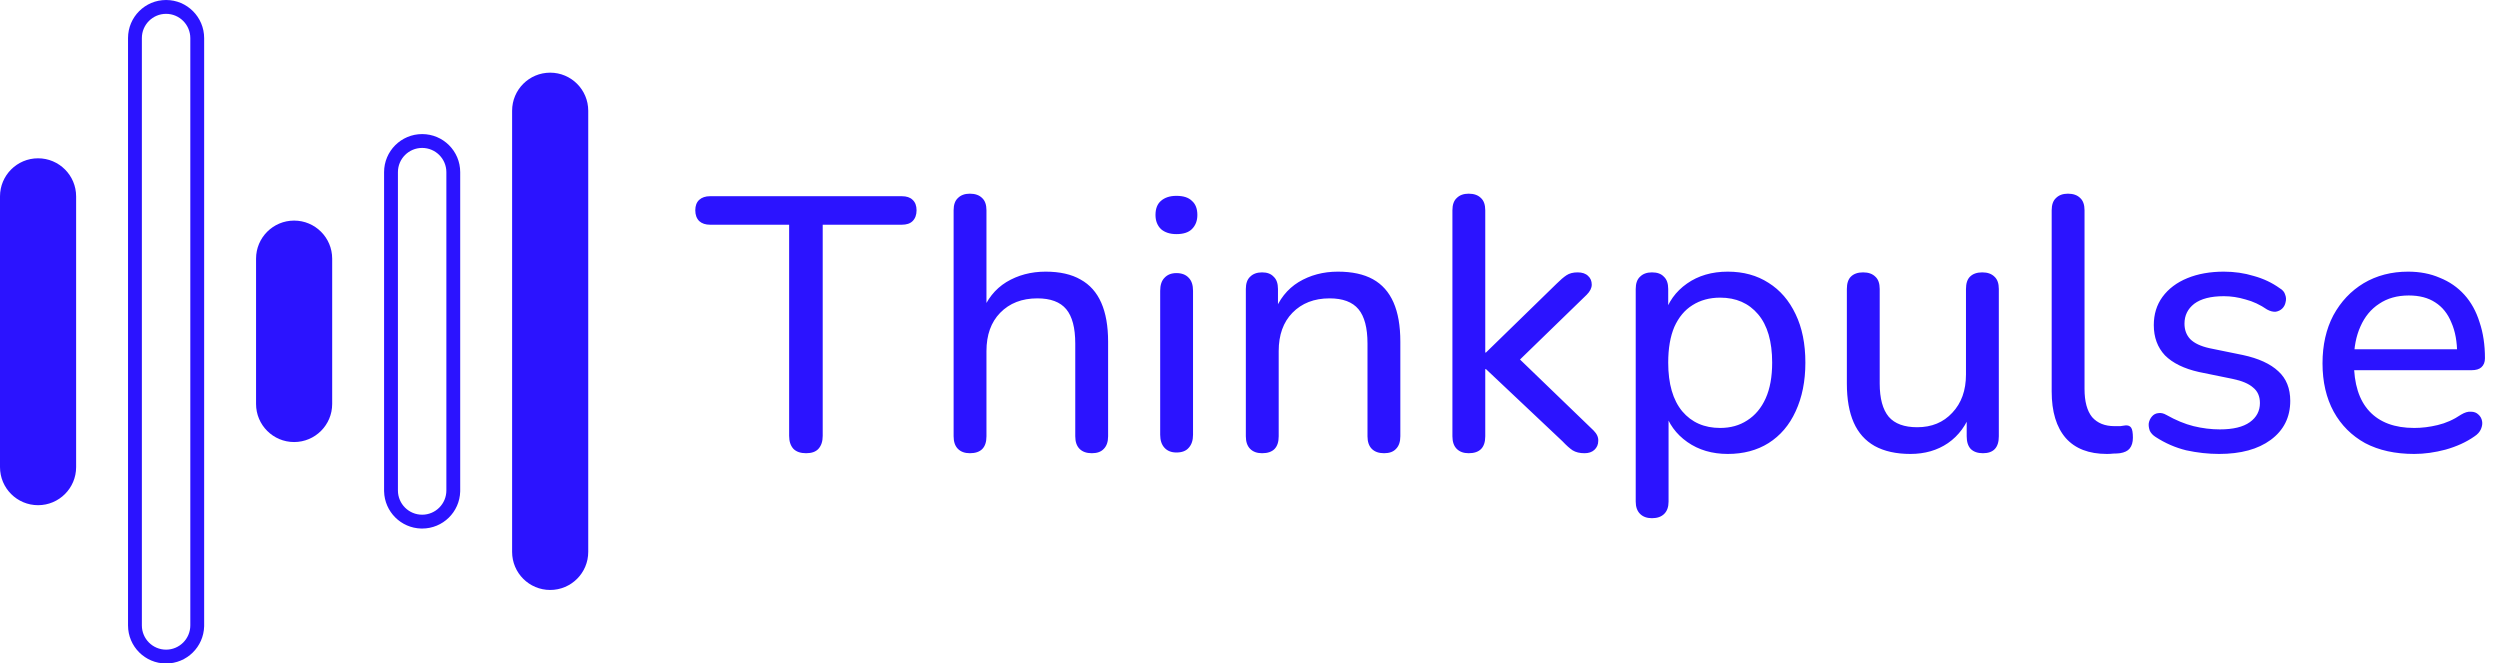
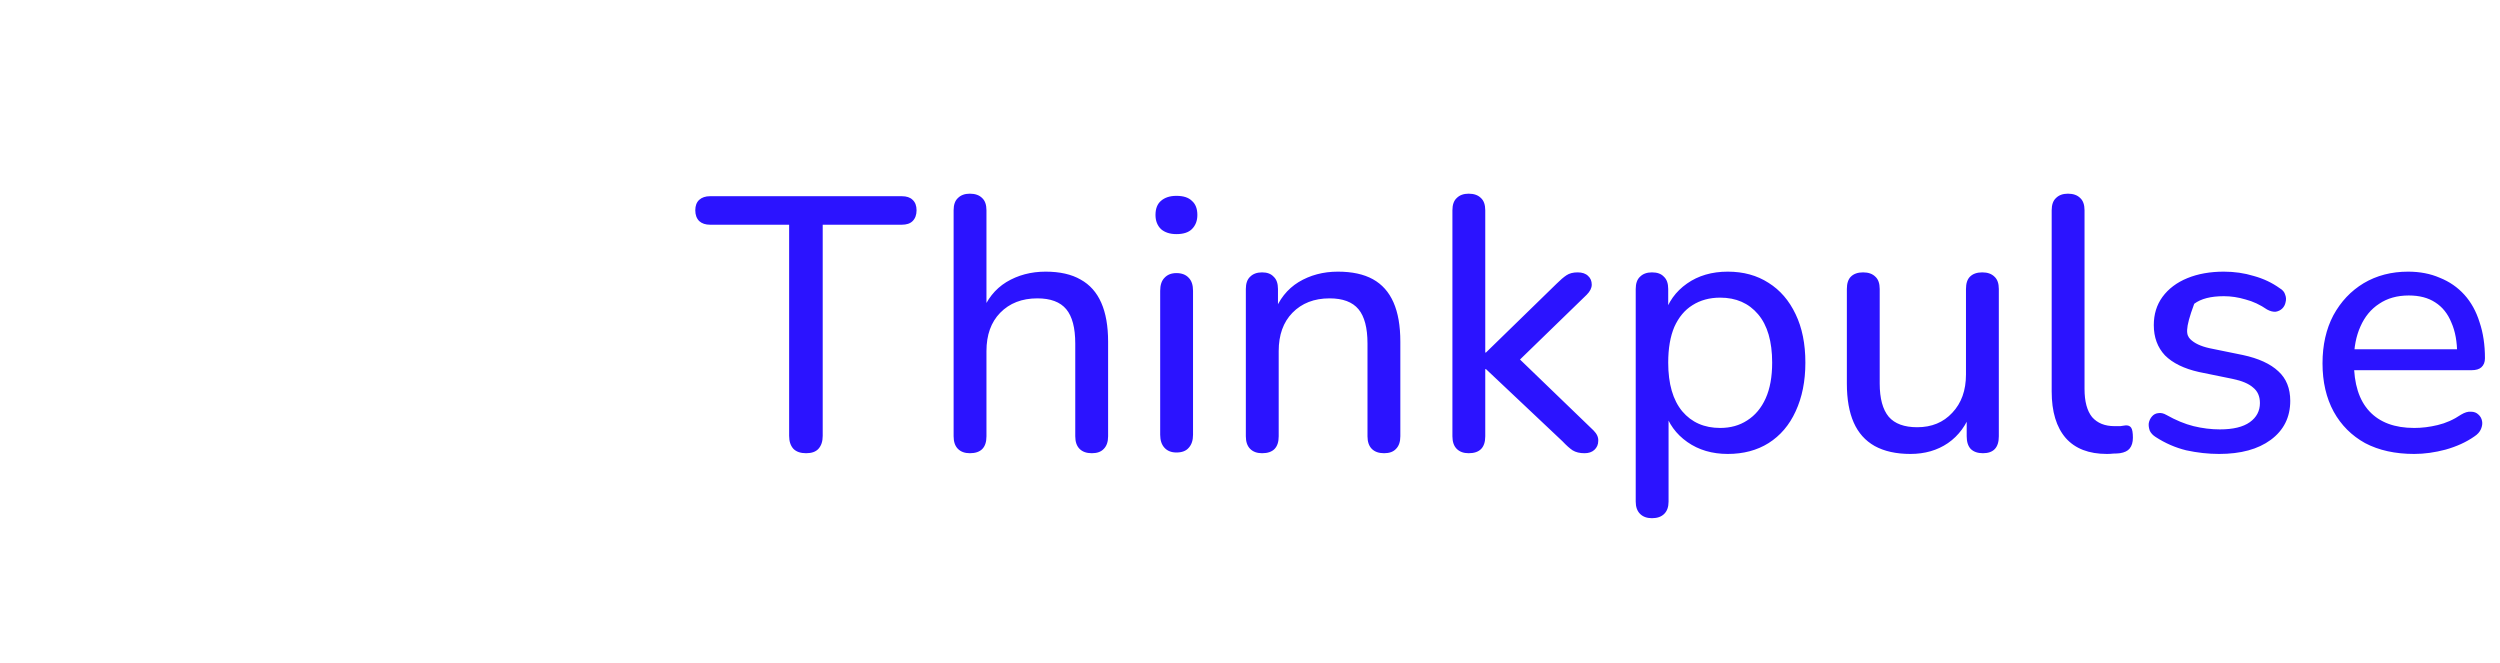
<svg xmlns="http://www.w3.org/2000/svg" width="2890" height="767" viewBox="0 0 2890 767" fill="none">
-   <path d="M192 0C216.3 0 236 19.783 236 44.083V722.917L235.985 724.053C235.383 747.831 215.921 767 192 767C167.699 767 148 747.301 148 723V44C148 19.7 167.699 6.12048e-07 192 0ZM192 16C176.536 16 164 28.536 164 44V723C164 738.464 176.536 751 192 751C207.424 751 220 738.42 220 722.917V44.083C220 28.58 207.424 16 192 16ZM636 84C660.301 84 680 103.699 680 128V638C680 662.301 660.301 682 636 682C611.699 682 592 662.301 592 638V128C592 103.699 611.699 84 636 84ZM488 155C512.301 155 532 174.699 532 199V567L531.985 568.136C531.383 591.911 511.921 611 488 611L486.864 610.985C463.466 610.393 444.607 591.534 444.015 568.136L444 567V199C444 174.699 463.699 155 488 155ZM488 171C472.536 171 460 183.536 460 199V567C460 582.464 472.536 595 488 595C503.464 595 516 582.464 516 567V199C516 183.536 503.464 171 488 171ZM44 183C68.3 183 88 202.717 88 227.018V539.982C88 564.283 68.3 584 44 584C19.7 584 0 564.301 0 540V227C6.05683e-06 202.699 19.7 183 44 183ZM340 255C364.3 255 384 274.7 384 299V467C384 491.3 364.3 511 340 511C315.699 511 296 491.301 296 467V299C296 274.699 315.699 255 340 255Z" fill="#2B13FF" />
-   <path d="M931.854 523.921C925.455 523.921 920.587 522.252 917.249 518.914C913.911 515.297 912.242 510.29 912.242 503.891V259.781H820.857C815.571 259.781 811.398 258.39 808.338 255.609C805.278 252.548 803.748 248.376 803.748 243.09C803.748 237.804 805.278 233.771 808.338 230.989C811.398 228.207 815.571 226.816 820.857 226.816H1042.43C1048 226.816 1052.17 228.207 1054.95 230.989C1058.01 233.771 1059.54 237.804 1059.54 243.09C1059.54 248.376 1058.01 252.548 1054.95 255.609C1052.17 258.39 1048 259.781 1042.43 259.781H951.049V503.891C951.049 510.29 949.38 515.297 946.041 518.914C942.981 522.252 938.252 523.921 931.854 523.921ZM1121.15 523.921C1115.31 523.921 1110.72 522.252 1107.38 518.914C1104.04 515.575 1102.38 510.707 1102.38 504.309V243.09C1102.38 236.692 1104.04 231.963 1107.38 228.902C1110.72 225.564 1115.31 223.895 1121.15 223.895C1127.27 223.895 1132 225.564 1135.34 228.902C1138.68 231.963 1140.35 236.692 1140.35 243.09V362.015H1134.92C1140.77 346.159 1150.22 334.197 1163.3 326.129C1176.65 318.062 1191.81 314.028 1208.78 314.028C1225.2 314.028 1238.69 317.088 1249.26 323.208C1259.83 329.05 1267.76 337.952 1273.04 349.914C1278.33 361.876 1280.97 376.899 1280.97 394.981V504.309C1280.97 510.707 1279.3 515.575 1275.96 518.914C1272.9 522.252 1268.31 523.921 1262.19 523.921C1256.07 523.921 1251.35 522.252 1248.01 518.914C1244.67 515.575 1243 510.707 1243 504.309V397.067C1243 378.985 1239.52 365.771 1232.57 357.425C1225.61 349.08 1214.49 344.907 1199.18 344.907C1181.38 344.907 1167.05 350.471 1156.2 361.598C1145.63 372.448 1140.35 387.191 1140.35 405.83V504.309C1140.35 517.384 1133.95 523.921 1121.15 523.921ZM1359.95 523.086C1354.11 523.086 1349.52 521.278 1346.18 517.662C1342.84 514.045 1341.17 509.038 1341.17 502.64V336.144C1341.17 329.467 1342.84 324.46 1346.18 321.122C1349.52 317.505 1354.11 315.697 1359.95 315.697C1366.07 315.697 1370.8 317.505 1374.14 321.122C1377.48 324.46 1379.14 329.467 1379.14 336.144V502.64C1379.14 509.038 1377.48 514.045 1374.14 517.662C1371.08 521.278 1366.35 523.086 1359.95 523.086ZM1359.95 270.631C1352.44 270.631 1346.46 268.683 1342.01 264.789C1337.83 260.616 1335.75 255.191 1335.75 248.515C1335.75 241.282 1337.83 235.857 1342.01 232.241C1346.46 228.346 1352.44 226.399 1359.95 226.399C1368.02 226.399 1374 228.346 1377.89 232.241C1382.07 235.857 1384.15 241.282 1384.15 248.515C1384.15 255.191 1382.07 260.616 1377.89 264.789C1374 268.683 1368.02 270.631 1359.95 270.631ZM1458.97 523.921C1453.13 523.921 1448.54 522.252 1445.2 518.914C1441.86 515.575 1440.19 510.707 1440.19 504.309V334.058C1440.19 327.659 1441.86 322.93 1445.2 319.87C1448.54 316.532 1453.13 314.863 1458.97 314.863C1464.81 314.863 1469.27 316.532 1472.33 319.87C1475.66 322.93 1477.33 327.659 1477.33 334.058V368.275L1472.74 362.015C1478.58 346.159 1488.04 334.197 1501.12 326.129C1514.47 318.062 1529.63 314.028 1546.6 314.028C1563.01 314.028 1576.51 316.949 1587.08 322.791C1597.65 328.633 1605.58 337.535 1610.86 349.497C1616.15 361.459 1618.79 376.62 1618.79 394.981V504.309C1618.79 510.707 1617.12 515.575 1613.78 518.914C1610.72 522.252 1606.13 523.921 1600.01 523.921C1593.89 523.921 1589.16 522.252 1585.83 518.914C1582.49 515.575 1580.82 510.707 1580.82 504.309V397.067C1580.82 378.985 1577.34 365.771 1570.39 357.425C1563.43 349.08 1552.3 344.907 1537 344.907C1519.2 344.907 1504.87 350.471 1494.02 361.598C1483.45 372.448 1478.17 387.191 1478.17 405.83V504.309C1478.17 517.384 1471.77 523.921 1458.97 523.921ZM1697.77 523.921C1691.93 523.921 1687.34 522.252 1684 518.914C1680.66 515.575 1678.99 510.707 1678.99 504.309V243.09C1678.99 236.692 1680.66 231.963 1684 228.902C1687.34 225.564 1691.93 223.895 1697.77 223.895C1703.89 223.895 1708.62 225.564 1711.96 228.902C1715.29 231.963 1716.96 236.692 1716.96 243.09V407.499H1717.8L1799.59 327.798C1803.76 323.626 1807.51 320.426 1810.85 318.201C1814.19 315.975 1818.5 314.863 1823.79 314.863C1829.07 314.863 1833.11 316.254 1835.89 319.035C1838.67 321.539 1840.06 324.877 1840.06 329.05C1840.06 332.945 1838.11 336.839 1834.22 340.734L1747.43 425.025V406.247L1842.15 497.632C1846.04 501.527 1847.85 505.561 1847.57 509.733C1847.57 513.906 1846.04 517.384 1842.98 520.165C1840.2 522.669 1836.45 523.921 1831.72 523.921C1826.15 523.921 1821.56 522.808 1817.95 520.583C1814.61 518.357 1810.71 514.88 1806.26 510.151L1717.8 426.694H1716.96V504.309C1716.96 517.384 1710.57 523.921 1697.77 523.921ZM1909.67 599.032C1903.83 599.032 1899.24 597.363 1895.9 594.024C1892.56 590.686 1890.89 585.957 1890.89 579.837V334.058C1890.89 327.659 1892.56 322.93 1895.9 319.87C1899.24 316.532 1903.83 314.863 1909.67 314.863C1915.79 314.863 1920.38 316.532 1923.44 319.87C1926.78 322.93 1928.45 327.659 1928.45 334.058V372.03L1923.86 364.519C1928.31 349.219 1937.07 336.979 1950.15 327.798C1963.22 318.618 1978.94 314.028 1997.3 314.028C2015.38 314.028 2031.1 318.34 2044.45 326.964C2057.81 335.309 2068.24 347.411 2075.75 363.267C2083.26 378.846 2087.01 397.484 2087.01 419.183C2087.01 440.604 2083.26 459.381 2075.75 475.516C2068.52 491.373 2058.08 503.613 2044.45 512.237C2031.1 520.583 2015.38 524.756 1997.3 524.756C1979.22 524.756 1963.64 520.165 1950.56 510.985C1937.49 501.805 1928.73 489.704 1924.27 474.682H1928.86V579.837C1928.86 585.957 1927.2 590.686 1923.86 594.024C1920.52 597.363 1915.79 599.032 1909.67 599.032ZM1988.54 494.711C2000.5 494.711 2010.93 491.79 2019.83 485.948C2029.01 480.106 2036.11 471.622 2041.11 460.494C2046.12 449.367 2048.62 435.596 2048.62 419.183C2048.62 394.703 2043.2 376.064 2032.35 363.267C2021.5 350.471 2006.9 344.072 1988.54 344.072C1976.3 344.072 1965.59 346.993 1956.41 352.835C1947.5 358.399 1940.55 366.745 1935.54 377.872C1930.81 389 1928.45 402.77 1928.45 419.183C1928.45 443.664 1933.87 462.441 1944.72 475.516C1955.57 488.313 1970.18 494.711 1988.54 494.711ZM2208.41 524.756C2191.99 524.756 2178.22 521.695 2167.1 515.575C2156.25 509.455 2148.18 500.414 2142.89 488.452C2137.61 476.49 2134.97 461.468 2134.97 443.386V334.058C2134.97 327.659 2136.5 322.93 2139.56 319.87C2142.89 316.532 2147.62 314.863 2153.74 314.863C2159.86 314.863 2164.59 316.532 2167.93 319.87C2171.27 322.93 2172.94 327.659 2172.94 334.058V443.386C2172.94 460.633 2176.42 473.43 2183.37 481.775C2190.33 489.843 2201.31 493.877 2216.34 493.877C2233.03 493.877 2246.52 488.313 2256.81 477.185C2267.38 466.058 2272.67 451.314 2272.67 432.953V334.058C2272.67 327.659 2274.2 322.93 2277.26 319.87C2280.6 316.532 2285.33 314.863 2291.45 314.863C2297.57 314.863 2302.3 316.532 2305.63 319.87C2308.97 322.93 2310.64 327.659 2310.64 334.058V504.309C2310.64 517.384 2304.52 523.921 2292.28 523.921C2286.16 523.921 2281.43 522.252 2278.09 518.914C2275.03 515.575 2273.5 510.707 2273.5 504.309V468.005L2278.93 475.099C2273.36 491.234 2264.32 503.613 2251.81 512.237C2239.57 520.583 2225.1 524.756 2208.41 524.756ZM2435.59 524.756C2414.72 524.756 2398.87 518.635 2388.02 506.395C2377.17 493.877 2371.74 475.934 2371.74 452.566V243.09C2371.74 236.692 2373.41 231.963 2376.75 228.902C2380.09 225.564 2384.68 223.895 2390.52 223.895C2396.64 223.895 2401.37 225.564 2404.71 228.902C2408.05 231.963 2409.72 236.692 2409.72 243.09V449.645C2409.72 464.111 2412.64 474.96 2418.48 482.193C2424.6 489.147 2433.22 492.625 2444.35 492.625C2446.86 492.625 2449.08 492.625 2451.03 492.625C2452.98 492.347 2454.92 492.068 2456.87 491.79C2459.93 491.512 2462.16 492.347 2463.55 494.294C2464.94 496.241 2465.63 500.136 2465.63 505.978C2465.63 511.263 2464.38 515.436 2461.88 518.496C2459.65 521.278 2455.9 523.086 2450.61 523.921C2448.11 524.199 2445.6 524.338 2443.1 524.338C2440.6 524.616 2438.09 524.756 2435.59 524.756ZM2565.32 524.756C2552.8 524.756 2540.15 523.365 2527.35 520.583C2514.83 517.523 2503.01 512.376 2491.88 505.143C2488.82 503.196 2486.59 500.831 2485.2 498.049C2484.09 494.989 2483.67 492.068 2483.95 489.287C2484.51 486.226 2485.76 483.584 2487.71 481.358C2489.65 479.133 2492.02 477.881 2494.8 477.603C2497.86 477.046 2501.06 477.742 2504.4 479.689C2515.25 485.809 2525.68 490.121 2535.69 492.625C2545.99 495.129 2556.14 496.38 2566.16 496.38C2581.46 496.38 2593 493.598 2600.79 488.035C2608.58 482.471 2612.47 475.099 2612.47 465.919C2612.47 458.129 2609.83 452.148 2604.55 447.976C2599.54 443.525 2591.61 440.186 2580.76 437.961L2541.95 430.032C2524.71 426.138 2511.63 419.74 2502.73 410.838C2494.11 401.657 2489.79 389.973 2489.79 375.786C2489.79 363.267 2493.13 352.418 2499.81 343.238C2506.76 333.779 2516.36 326.546 2528.6 321.539C2540.84 316.532 2554.89 314.028 2570.75 314.028C2582.99 314.028 2594.53 315.697 2605.38 319.035C2616.51 322.095 2626.52 326.825 2635.42 333.223C2638.76 335.17 2640.85 337.674 2641.68 340.734C2642.8 343.516 2642.94 346.437 2642.1 349.497C2641.54 352.279 2640.29 354.643 2638.35 356.591C2636.4 358.538 2633.89 359.79 2630.83 360.346C2627.77 360.625 2624.44 359.79 2620.82 357.843C2612.75 352.279 2604.41 348.384 2595.78 346.159C2587.44 343.655 2579.09 342.403 2570.75 342.403C2555.72 342.403 2544.32 345.324 2536.53 351.166C2529.02 357.008 2525.26 364.658 2525.26 374.117C2525.26 381.35 2527.49 387.331 2531.94 392.06C2536.67 396.789 2544.04 400.266 2554.05 402.492L2592.86 410.42C2610.94 414.315 2624.58 420.574 2633.76 429.198C2642.94 437.544 2647.53 448.949 2647.53 463.415C2647.53 482.332 2640.01 497.354 2624.99 508.482C2610.25 519.331 2590.36 524.756 2565.32 524.756ZM2790.82 524.756C2768.84 524.756 2749.93 520.583 2734.07 512.237C2718.49 503.613 2706.39 491.512 2697.77 475.934C2689.14 460.077 2684.83 441.438 2684.83 420.018C2684.83 398.875 2689 380.376 2697.35 364.519C2705.97 348.662 2717.66 336.283 2732.4 327.381C2747.42 318.479 2764.53 314.028 2783.73 314.028C2797.36 314.028 2809.6 316.393 2820.45 321.122C2831.57 325.573 2841.03 332.11 2848.82 340.734C2856.61 349.358 2862.45 359.929 2866.35 372.448C2870.52 384.688 2872.61 398.597 2872.61 414.176C2872.61 418.627 2871.22 422.104 2868.43 424.608C2865.93 426.833 2862.18 427.946 2857.17 427.946H2714.46V403.744H2847.57L2840.48 409.586C2840.48 395.12 2838.25 382.88 2833.8 372.865C2829.63 362.572 2823.37 354.783 2815.02 349.497C2806.95 344.211 2796.8 341.569 2784.56 341.569C2771.21 341.569 2759.8 344.768 2750.34 351.166C2740.89 357.286 2733.65 366.049 2728.64 377.455C2723.64 388.582 2721.13 401.518 2721.13 416.262V418.766C2721.13 443.803 2727.11 462.72 2739.08 475.516C2751.04 488.313 2768.29 494.711 2790.82 494.711C2799.72 494.711 2808.76 493.598 2817.94 491.373C2827.4 489.147 2836.44 485.114 2845.07 479.272C2849.24 476.768 2852.99 475.655 2856.33 475.934C2859.95 475.934 2862.87 477.046 2865.1 479.272C2867.32 481.219 2868.71 483.723 2869.27 486.783C2869.83 489.565 2869.41 492.625 2868.02 495.963C2866.63 499.301 2863.98 502.222 2860.09 504.726C2850.91 511.124 2839.92 516.132 2827.12 519.748C2814.6 523.086 2802.5 524.756 2790.82 524.756Z" fill="#2B13FF" />
+   <path d="M931.854 523.921C925.455 523.921 920.587 522.252 917.249 518.914C913.911 515.297 912.242 510.29 912.242 503.891V259.781H820.857C815.571 259.781 811.398 258.39 808.338 255.609C805.278 252.548 803.748 248.376 803.748 243.09C803.748 237.804 805.278 233.771 808.338 230.989C811.398 228.207 815.571 226.816 820.857 226.816H1042.43C1048 226.816 1052.17 228.207 1054.95 230.989C1058.01 233.771 1059.54 237.804 1059.54 243.09C1059.54 248.376 1058.01 252.548 1054.95 255.609C1052.17 258.39 1048 259.781 1042.43 259.781H951.049V503.891C951.049 510.29 949.38 515.297 946.041 518.914C942.981 522.252 938.252 523.921 931.854 523.921ZM1121.15 523.921C1115.31 523.921 1110.72 522.252 1107.38 518.914C1104.04 515.575 1102.38 510.707 1102.38 504.309V243.09C1102.38 236.692 1104.04 231.963 1107.38 228.902C1110.72 225.564 1115.31 223.895 1121.15 223.895C1127.27 223.895 1132 225.564 1135.34 228.902C1138.68 231.963 1140.35 236.692 1140.35 243.09V362.015H1134.92C1140.77 346.159 1150.22 334.197 1163.3 326.129C1176.65 318.062 1191.81 314.028 1208.78 314.028C1225.2 314.028 1238.69 317.088 1249.26 323.208C1259.83 329.05 1267.76 337.952 1273.04 349.914C1278.33 361.876 1280.97 376.899 1280.97 394.981V504.309C1280.97 510.707 1279.3 515.575 1275.96 518.914C1272.9 522.252 1268.31 523.921 1262.19 523.921C1256.07 523.921 1251.35 522.252 1248.01 518.914C1244.67 515.575 1243 510.707 1243 504.309V397.067C1243 378.985 1239.52 365.771 1232.57 357.425C1225.61 349.08 1214.49 344.907 1199.18 344.907C1181.38 344.907 1167.05 350.471 1156.2 361.598C1145.63 372.448 1140.35 387.191 1140.35 405.83V504.309C1140.35 517.384 1133.95 523.921 1121.15 523.921ZM1359.95 523.086C1354.11 523.086 1349.52 521.278 1346.18 517.662C1342.84 514.045 1341.17 509.038 1341.17 502.64V336.144C1341.17 329.467 1342.84 324.46 1346.18 321.122C1349.52 317.505 1354.11 315.697 1359.95 315.697C1366.07 315.697 1370.8 317.505 1374.14 321.122C1377.48 324.46 1379.14 329.467 1379.14 336.144V502.64C1379.14 509.038 1377.48 514.045 1374.14 517.662C1371.08 521.278 1366.35 523.086 1359.95 523.086ZM1359.95 270.631C1352.44 270.631 1346.46 268.683 1342.01 264.789C1337.83 260.616 1335.75 255.191 1335.75 248.515C1335.75 241.282 1337.83 235.857 1342.01 232.241C1346.46 228.346 1352.44 226.399 1359.95 226.399C1368.02 226.399 1374 228.346 1377.89 232.241C1382.07 235.857 1384.15 241.282 1384.15 248.515C1384.15 255.191 1382.07 260.616 1377.89 264.789C1374 268.683 1368.02 270.631 1359.95 270.631ZM1458.97 523.921C1453.13 523.921 1448.54 522.252 1445.2 518.914C1441.86 515.575 1440.19 510.707 1440.19 504.309V334.058C1440.19 327.659 1441.86 322.93 1445.2 319.87C1448.54 316.532 1453.13 314.863 1458.97 314.863C1464.81 314.863 1469.27 316.532 1472.33 319.87C1475.66 322.93 1477.33 327.659 1477.33 334.058V368.275L1472.74 362.015C1478.58 346.159 1488.04 334.197 1501.12 326.129C1514.47 318.062 1529.63 314.028 1546.6 314.028C1563.01 314.028 1576.51 316.949 1587.08 322.791C1597.65 328.633 1605.58 337.535 1610.86 349.497C1616.15 361.459 1618.79 376.62 1618.79 394.981V504.309C1618.79 510.707 1617.12 515.575 1613.78 518.914C1610.72 522.252 1606.13 523.921 1600.01 523.921C1593.89 523.921 1589.16 522.252 1585.83 518.914C1582.49 515.575 1580.82 510.707 1580.82 504.309V397.067C1580.82 378.985 1577.34 365.771 1570.39 357.425C1563.43 349.08 1552.3 344.907 1537 344.907C1519.2 344.907 1504.87 350.471 1494.02 361.598C1483.45 372.448 1478.17 387.191 1478.17 405.83V504.309C1478.17 517.384 1471.77 523.921 1458.97 523.921ZM1697.77 523.921C1691.93 523.921 1687.34 522.252 1684 518.914C1680.66 515.575 1678.99 510.707 1678.99 504.309V243.09C1678.99 236.692 1680.66 231.963 1684 228.902C1687.34 225.564 1691.93 223.895 1697.77 223.895C1703.89 223.895 1708.62 225.564 1711.96 228.902C1715.29 231.963 1716.96 236.692 1716.96 243.09V407.499H1717.8L1799.59 327.798C1803.76 323.626 1807.51 320.426 1810.85 318.201C1814.19 315.975 1818.5 314.863 1823.79 314.863C1829.07 314.863 1833.11 316.254 1835.89 319.035C1838.67 321.539 1840.06 324.877 1840.06 329.05C1840.06 332.945 1838.11 336.839 1834.22 340.734L1747.43 425.025V406.247L1842.15 497.632C1846.04 501.527 1847.85 505.561 1847.57 509.733C1847.57 513.906 1846.04 517.384 1842.98 520.165C1840.2 522.669 1836.45 523.921 1831.72 523.921C1826.15 523.921 1821.56 522.808 1817.95 520.583C1814.61 518.357 1810.71 514.88 1806.26 510.151L1717.8 426.694H1716.96V504.309C1716.96 517.384 1710.57 523.921 1697.77 523.921ZM1909.67 599.032C1903.83 599.032 1899.24 597.363 1895.9 594.024C1892.56 590.686 1890.89 585.957 1890.89 579.837V334.058C1890.89 327.659 1892.56 322.93 1895.9 319.87C1899.24 316.532 1903.83 314.863 1909.67 314.863C1915.79 314.863 1920.38 316.532 1923.44 319.87C1926.78 322.93 1928.45 327.659 1928.45 334.058V372.03L1923.86 364.519C1928.31 349.219 1937.07 336.979 1950.15 327.798C1963.22 318.618 1978.94 314.028 1997.3 314.028C2015.38 314.028 2031.1 318.34 2044.45 326.964C2057.81 335.309 2068.24 347.411 2075.75 363.267C2083.26 378.846 2087.01 397.484 2087.01 419.183C2087.01 440.604 2083.26 459.381 2075.75 475.516C2068.52 491.373 2058.08 503.613 2044.45 512.237C2031.1 520.583 2015.38 524.756 1997.3 524.756C1979.22 524.756 1963.64 520.165 1950.56 510.985C1937.49 501.805 1928.73 489.704 1924.27 474.682H1928.86V579.837C1928.86 585.957 1927.2 590.686 1923.86 594.024C1920.52 597.363 1915.79 599.032 1909.67 599.032ZM1988.54 494.711C2000.5 494.711 2010.93 491.79 2019.83 485.948C2029.01 480.106 2036.11 471.622 2041.11 460.494C2046.12 449.367 2048.62 435.596 2048.62 419.183C2048.62 394.703 2043.2 376.064 2032.35 363.267C2021.5 350.471 2006.9 344.072 1988.54 344.072C1976.3 344.072 1965.59 346.993 1956.41 352.835C1947.5 358.399 1940.55 366.745 1935.54 377.872C1930.81 389 1928.45 402.77 1928.45 419.183C1928.45 443.664 1933.87 462.441 1944.72 475.516C1955.57 488.313 1970.18 494.711 1988.54 494.711ZM2208.41 524.756C2191.99 524.756 2178.22 521.695 2167.1 515.575C2156.25 509.455 2148.18 500.414 2142.89 488.452C2137.61 476.49 2134.97 461.468 2134.97 443.386V334.058C2134.97 327.659 2136.5 322.93 2139.56 319.87C2142.89 316.532 2147.62 314.863 2153.74 314.863C2159.86 314.863 2164.59 316.532 2167.93 319.87C2171.27 322.93 2172.94 327.659 2172.94 334.058V443.386C2172.94 460.633 2176.42 473.43 2183.37 481.775C2190.33 489.843 2201.31 493.877 2216.34 493.877C2233.03 493.877 2246.52 488.313 2256.81 477.185C2267.38 466.058 2272.67 451.314 2272.67 432.953V334.058C2272.67 327.659 2274.2 322.93 2277.26 319.87C2280.6 316.532 2285.33 314.863 2291.45 314.863C2297.57 314.863 2302.3 316.532 2305.63 319.87C2308.97 322.93 2310.64 327.659 2310.64 334.058V504.309C2310.64 517.384 2304.52 523.921 2292.28 523.921C2286.16 523.921 2281.43 522.252 2278.09 518.914C2275.03 515.575 2273.5 510.707 2273.5 504.309V468.005L2278.93 475.099C2273.36 491.234 2264.32 503.613 2251.81 512.237C2239.57 520.583 2225.1 524.756 2208.41 524.756ZM2435.59 524.756C2414.72 524.756 2398.87 518.635 2388.02 506.395C2377.17 493.877 2371.74 475.934 2371.74 452.566V243.09C2371.74 236.692 2373.41 231.963 2376.75 228.902C2380.09 225.564 2384.68 223.895 2390.52 223.895C2396.64 223.895 2401.37 225.564 2404.71 228.902C2408.05 231.963 2409.72 236.692 2409.72 243.09V449.645C2409.72 464.111 2412.64 474.96 2418.48 482.193C2424.6 489.147 2433.22 492.625 2444.35 492.625C2446.86 492.625 2449.08 492.625 2451.03 492.625C2452.98 492.347 2454.92 492.068 2456.87 491.79C2459.93 491.512 2462.16 492.347 2463.55 494.294C2464.94 496.241 2465.63 500.136 2465.63 505.978C2465.63 511.263 2464.38 515.436 2461.88 518.496C2459.65 521.278 2455.9 523.086 2450.61 523.921C2448.11 524.199 2445.6 524.338 2443.1 524.338C2440.6 524.616 2438.09 524.756 2435.59 524.756ZM2565.32 524.756C2552.8 524.756 2540.15 523.365 2527.35 520.583C2514.83 517.523 2503.01 512.376 2491.88 505.143C2488.82 503.196 2486.59 500.831 2485.2 498.049C2484.09 494.989 2483.67 492.068 2483.95 489.287C2484.51 486.226 2485.76 483.584 2487.71 481.358C2489.65 479.133 2492.02 477.881 2494.8 477.603C2497.86 477.046 2501.06 477.742 2504.4 479.689C2515.25 485.809 2525.68 490.121 2535.69 492.625C2545.99 495.129 2556.14 496.38 2566.16 496.38C2581.46 496.38 2593 493.598 2600.79 488.035C2608.58 482.471 2612.47 475.099 2612.47 465.919C2612.47 458.129 2609.83 452.148 2604.55 447.976C2599.54 443.525 2591.61 440.186 2580.76 437.961L2541.95 430.032C2524.71 426.138 2511.63 419.74 2502.73 410.838C2494.11 401.657 2489.79 389.973 2489.79 375.786C2489.79 363.267 2493.13 352.418 2499.81 343.238C2506.76 333.779 2516.36 326.546 2528.6 321.539C2540.84 316.532 2554.89 314.028 2570.75 314.028C2582.99 314.028 2594.53 315.697 2605.38 319.035C2616.51 322.095 2626.52 326.825 2635.42 333.223C2638.76 335.17 2640.85 337.674 2641.68 340.734C2642.8 343.516 2642.94 346.437 2642.1 349.497C2641.54 352.279 2640.29 354.643 2638.35 356.591C2636.4 358.538 2633.89 359.79 2630.83 360.346C2627.77 360.625 2624.44 359.79 2620.82 357.843C2612.75 352.279 2604.41 348.384 2595.78 346.159C2587.44 343.655 2579.09 342.403 2570.75 342.403C2555.72 342.403 2544.32 345.324 2536.53 351.166C2525.26 381.35 2527.49 387.331 2531.94 392.06C2536.67 396.789 2544.04 400.266 2554.05 402.492L2592.86 410.42C2610.94 414.315 2624.58 420.574 2633.76 429.198C2642.94 437.544 2647.53 448.949 2647.53 463.415C2647.53 482.332 2640.01 497.354 2624.99 508.482C2610.25 519.331 2590.36 524.756 2565.32 524.756ZM2790.82 524.756C2768.84 524.756 2749.93 520.583 2734.07 512.237C2718.49 503.613 2706.39 491.512 2697.77 475.934C2689.14 460.077 2684.83 441.438 2684.83 420.018C2684.83 398.875 2689 380.376 2697.35 364.519C2705.97 348.662 2717.66 336.283 2732.4 327.381C2747.42 318.479 2764.53 314.028 2783.73 314.028C2797.36 314.028 2809.6 316.393 2820.45 321.122C2831.57 325.573 2841.03 332.11 2848.82 340.734C2856.61 349.358 2862.45 359.929 2866.35 372.448C2870.52 384.688 2872.61 398.597 2872.61 414.176C2872.61 418.627 2871.22 422.104 2868.43 424.608C2865.93 426.833 2862.18 427.946 2857.17 427.946H2714.46V403.744H2847.57L2840.48 409.586C2840.48 395.12 2838.25 382.88 2833.8 372.865C2829.63 362.572 2823.37 354.783 2815.02 349.497C2806.95 344.211 2796.8 341.569 2784.56 341.569C2771.21 341.569 2759.8 344.768 2750.34 351.166C2740.89 357.286 2733.65 366.049 2728.64 377.455C2723.64 388.582 2721.13 401.518 2721.13 416.262V418.766C2721.13 443.803 2727.11 462.72 2739.08 475.516C2751.04 488.313 2768.29 494.711 2790.82 494.711C2799.72 494.711 2808.76 493.598 2817.94 491.373C2827.4 489.147 2836.44 485.114 2845.07 479.272C2849.24 476.768 2852.99 475.655 2856.33 475.934C2859.95 475.934 2862.87 477.046 2865.1 479.272C2867.32 481.219 2868.71 483.723 2869.27 486.783C2869.83 489.565 2869.41 492.625 2868.02 495.963C2866.63 499.301 2863.98 502.222 2860.09 504.726C2850.91 511.124 2839.92 516.132 2827.12 519.748C2814.6 523.086 2802.5 524.756 2790.82 524.756Z" fill="#2B13FF" />
</svg>